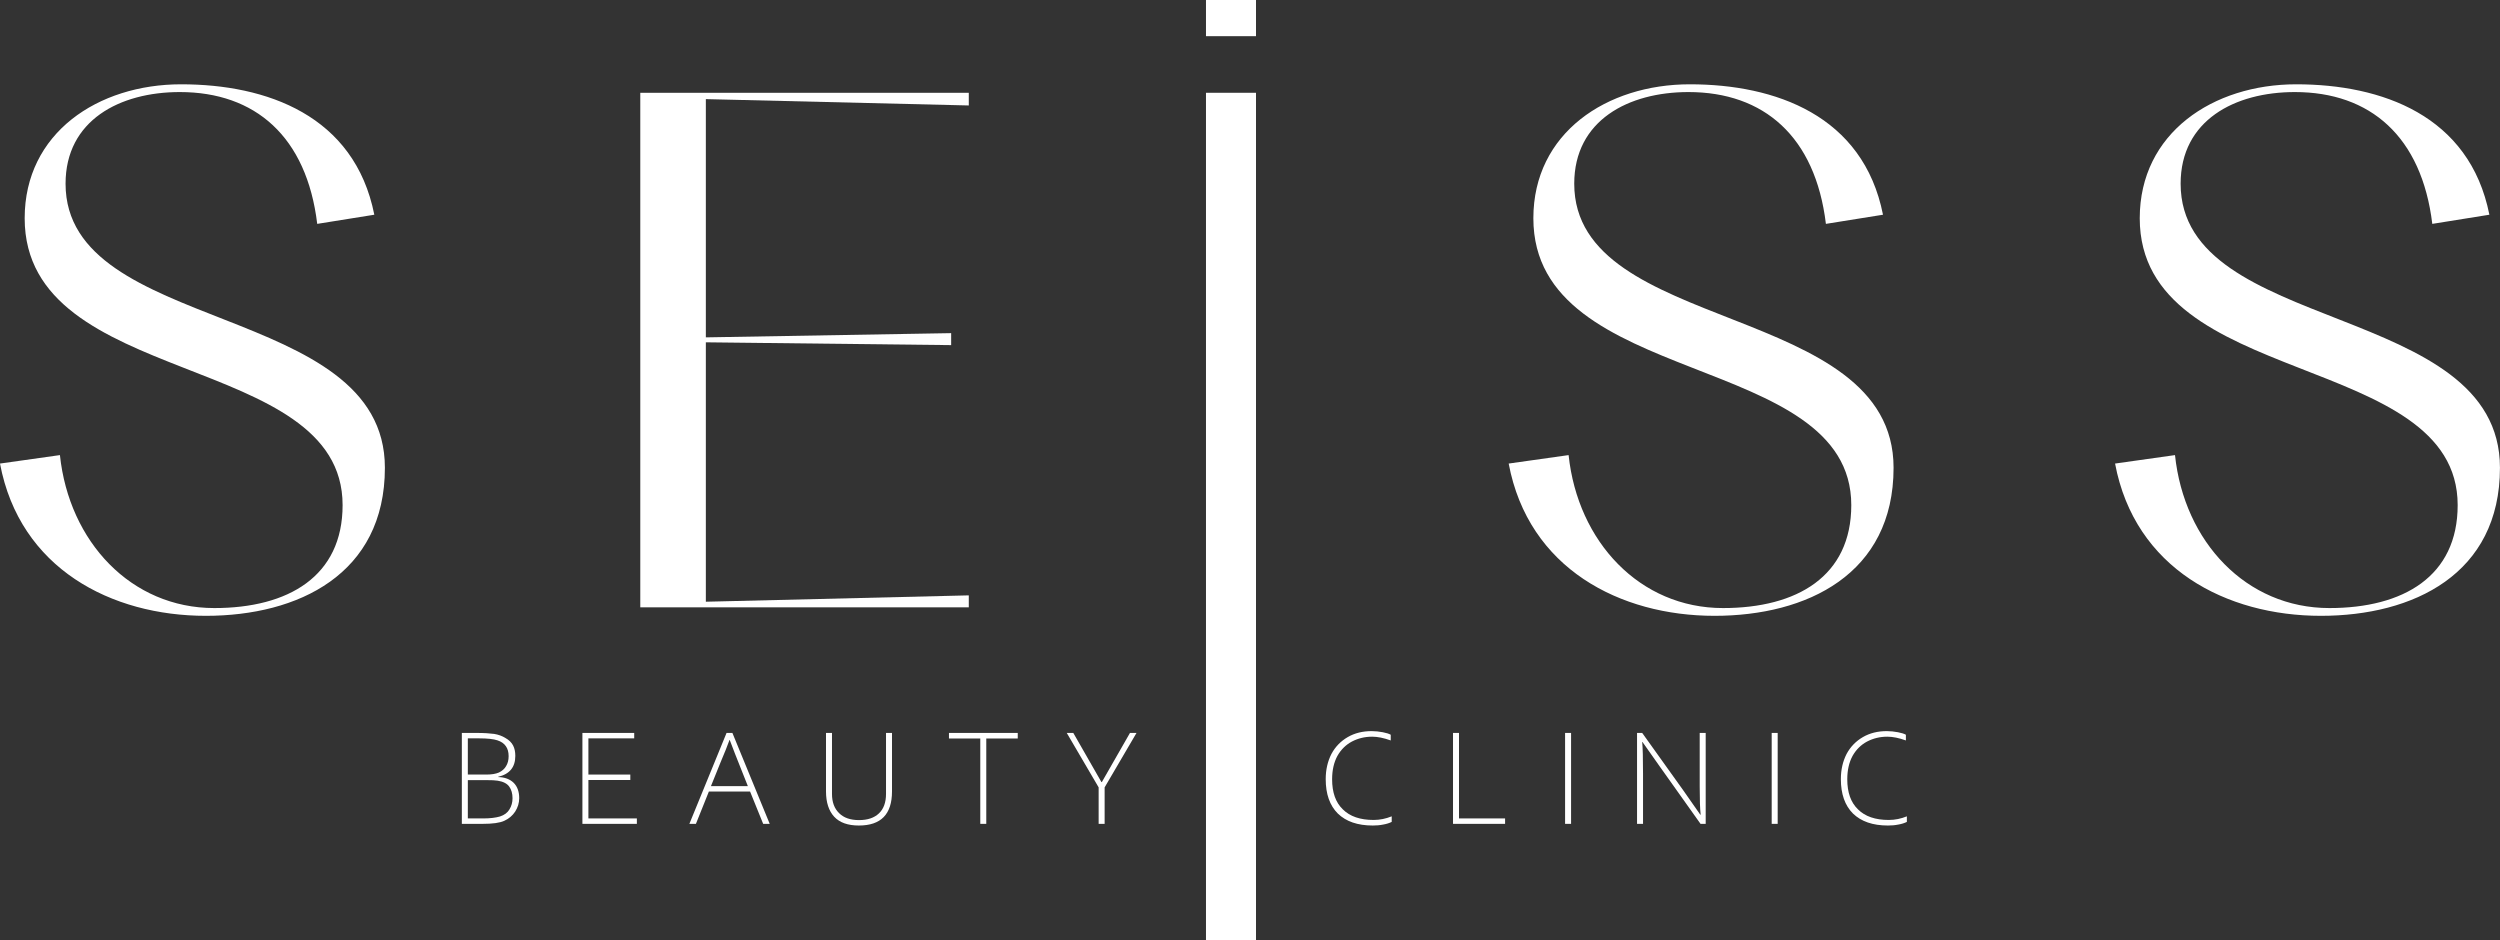
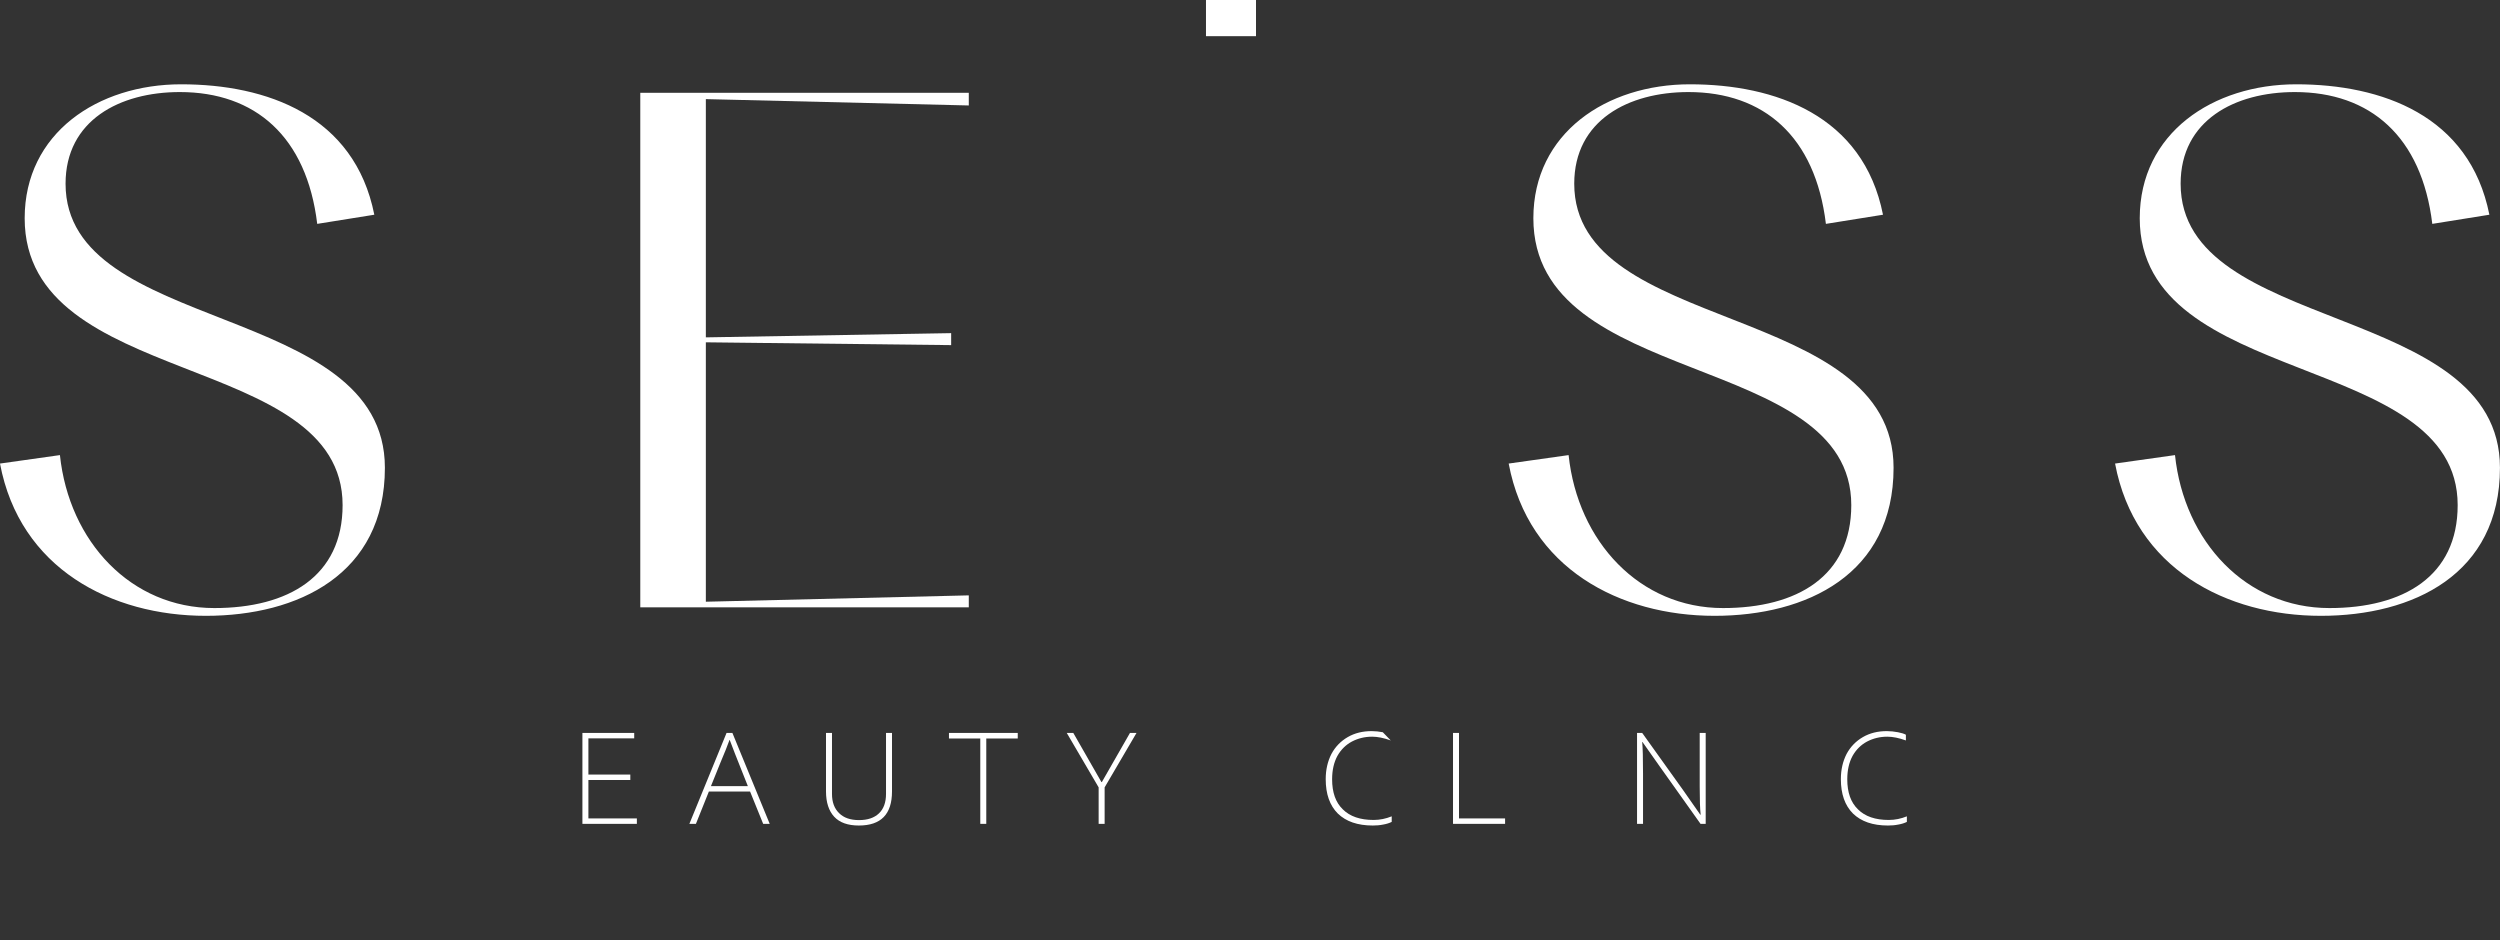
<svg xmlns="http://www.w3.org/2000/svg" xmlns:ns1="http://www.serif.com/" width="100%" height="100%" viewBox="0 0 35911 13508" version="1.1" xml:space="preserve" style="fill-rule:evenodd;clip-rule:evenodd;stroke-linejoin:round;stroke-miterlimit:2;">
  <rect x="0" y="0" width="35911" height="13508" fill="#333333" stroke="none" />
  <g>
    <path id="s3" d="M941.75,2638.92C941.75,1727.38 1721.62,1322.34 2582.13,1322.34C3665.63,1322.34 4404.8,1960.47 4556.71,3215.84L5376.79,3084.38C5093.46,1656.55 3827.67,1210.92 2602.33,1210.92C1407.62,1210.92 354.414,1909.67 354.414,3134.96C354.414,5585.34 4921.29,5038.54 4921.29,7256.08C4921.29,8278.62 4141.63,8734.46 3078.33,8734.46C1883.37,8734.46 992.504,7782.63 860.794,6537.13L0.002,6658.72C283.669,8167.43 1600,8845.93 2956.71,8845.93C4283.25,8845.93 5528.75,8248.55 5528.75,6719.39C5528.75,4329.68 941.752,4805.68 941.752,2638.93L941.75,2638.92Z" style="fill:white;fill-rule:nonzero;" />
    <path id="e" d="M9197.33,8724.25L13916.1,8724.25L13916.1,8552.08L10139,8643.38L10139,4917.12L13662.8,4957.54L13662.8,4785.38L10139,4846.08L10139,1423.7L13916.1,1514.95L13916.1,1332.66L9197.33,1332.66L9197.33,8724.25Z" style="fill:white;fill-rule:nonzero;" />
-     <rect x="17323.2" y="1332.83" width="718.5" height="12174.7" style="fill:white;fill-rule:nonzero;" />
    <rect x="17323.2" y="0" width="718.5" height="519.667" style="fill:white;fill-rule:nonzero;" />
    <path id="s2" d="M22613,2638.92C22613,1727.38 23392.9,1322.34 24253.4,1322.34C25336.9,1322.34 26076.1,1960.47 26228,3215.84L27048.1,3084.38C26764.7,1656.55 25499,1210.92 24273.6,1210.92C23078.9,1210.92 22025.8,1909.67 22025.8,3134.96C22025.8,5585.34 26592.6,5038.54 26592.6,7256.08C26592.6,8278.62 25813,8734.46 24749.6,8734.46C23554.7,8734.46 22663.8,7782.63 22532.1,6537.13L21671.3,6658.72C21955,8167.43 23271.3,8845.93 24628.1,8845.93C25954.5,8845.93 27200,8248.55 27200,6719.39C27200,4329.68 22613,4805.68 22613,2638.93L22613,2638.92Z" style="fill:white;fill-rule:nonzero;" />
    <path id="s1" d="M31323.4,2638.92C31323.4,1727.38 32103.2,1322.34 32963.8,1322.34C34047.2,1322.34 34786.5,1960.47 34938.4,3215.84L35758.4,3084.38C35475.1,1656.55 34209.3,1210.92 32984,1210.92C31789.2,1210.92 30736.1,1909.67 30736.1,3134.96C30736.1,5585.34 35302.9,5038.54 35302.9,7256.08C35302.9,8278.62 34523.3,8734.46 33460.1,8734.46C32265.1,8734.46 31373.9,7782.63 31242.5,6537.13L30381.7,6658.72C30665.3,8167.43 31981.4,8845.93 33338.4,8845.93C34664.9,8845.93 35910.4,8248.55 35910.4,6719.39C35910.4,4329.68 31323.4,4805.68 31323.4,2638.93L31323.4,2638.92Z" style="fill:white;fill-rule:nonzero;" />
  </g>
  <g id="Corbel-Light" ns1:id="Corbel Light" transform="matrix(1,0,0,1,0,-251.191)">
    <g transform="matrix(4.099,0,0,4.099,-9221.64,-38073.7)">
      <g transform="matrix(487.958,0,0,487.958,3825.74,12236.9)">
-         <path d="M0.192,-0.653C0.247,-0.653 0.289,-0.65 0.319,-0.646C0.35,-0.641 0.377,-0.631 0.401,-0.616C0.426,-0.602 0.444,-0.584 0.455,-0.563C0.466,-0.542 0.471,-0.517 0.471,-0.488C0.471,-0.407 0.43,-0.357 0.348,-0.338L0.348,-0.336C0.395,-0.335 0.432,-0.321 0.459,-0.295C0.486,-0.268 0.499,-0.231 0.499,-0.184C0.499,-0.15 0.489,-0.118 0.47,-0.088C0.451,-0.059 0.425,-0.037 0.392,-0.022C0.36,-0.007 0.308,-0 0.237,-0L0.087,-0L0.087,-0.653L0.192,-0.653ZM0.423,-0.486C0.423,-0.516 0.416,-0.54 0.403,-0.558C0.39,-0.577 0.37,-0.591 0.342,-0.6C0.315,-0.609 0.271,-0.614 0.212,-0.614L0.13,-0.614L0.13,-0.354L0.264,-0.354C0.301,-0.354 0.331,-0.359 0.354,-0.369C0.376,-0.38 0.394,-0.395 0.405,-0.415C0.417,-0.435 0.423,-0.458 0.423,-0.486ZM0.451,-0.184C0.451,-0.218 0.443,-0.246 0.427,-0.268C0.411,-0.29 0.383,-0.304 0.344,-0.31C0.326,-0.313 0.3,-0.314 0.265,-0.314L0.13,-0.314L0.13,-0.039L0.243,-0.039C0.29,-0.039 0.33,-0.044 0.361,-0.053C0.392,-0.063 0.415,-0.08 0.429,-0.104C0.444,-0.128 0.451,-0.155 0.451,-0.184Z" style="fill:white;fill-rule:nonzero;" />
-       </g>
+         </g>
      <g transform="matrix(487.958,0,0,487.958,4248.27,12236.9)">
        <path d="M0.087,-0.653L0.459,-0.653L0.459,-0.614L0.13,-0.614L0.13,-0.354L0.431,-0.354L0.431,-0.315L0.13,-0.315L0.13,-0.039L0.478,-0.039L0.478,-0L0.087,-0L0.087,-0.653Z" style="fill:white;fill-rule:nonzero;" />
      </g>
      <g transform="matrix(487.958,0,0,487.958,4656.27,12236.9)">
        <path d="M0.019,-0L0.286,-0.653L0.328,-0.653L0.596,-0L0.549,-0L0.455,-0.232L0.159,-0.232L0.066,-0L0.019,-0ZM0.439,-0.271L0.414,-0.334C0.36,-0.469 0.325,-0.558 0.309,-0.602L0.307,-0.602C0.294,-0.565 0.272,-0.51 0.241,-0.437C0.232,-0.414 0.209,-0.359 0.174,-0.271L0.439,-0.271Z" style="fill:white;fill-rule:nonzero;" />
      </g>
      <g transform="matrix(487.958,0,0,487.958,5102.86,12236.9)">
        <path d="M0.085,-0.233L0.085,-0.653L0.128,-0.653L0.128,-0.215C0.128,-0.156 0.145,-0.11 0.179,-0.077C0.213,-0.043 0.261,-0.027 0.322,-0.027C0.384,-0.027 0.431,-0.043 0.465,-0.075C0.499,-0.107 0.516,-0.154 0.516,-0.215L0.516,-0.653L0.559,-0.653L0.559,-0.233C0.559,-0.069 0.48,0.012 0.321,0.012C0.242,0.012 0.183,-0.009 0.144,-0.051C0.105,-0.093 0.085,-0.154 0.085,-0.233Z" style="fill:white;fill-rule:nonzero;" />
      </g>
      <g transform="matrix(487.958,0,0,487.958,5563.52,12236.9)">
        <path d="M0.249,-0.613L0.024,-0.613L0.024,-0.653L0.518,-0.653L0.518,-0.613L0.292,-0.613L0.292,-0L0.249,-0L0.249,-0.613Z" style="fill:white;fill-rule:nonzero;" />
      </g>
      <g transform="matrix(487.958,0,0,487.958,5974.37,12236.9)">
        <path d="M0.257,-0.262L0.028,-0.653L0.075,-0.653L0.277,-0.3L0.28,-0.3L0.482,-0.653L0.529,-0.653L0.3,-0.262L0.3,-0L0.257,-0L0.257,-0.262Z" style="fill:white;fill-rule:nonzero;" />
      </g>
    </g>
    <g transform="matrix(4.099,0,0,4.099,3227.32,-38073.7)">
      <g transform="matrix(487.958,0,0,487.958,3825.74,12236.9)">
-         <path d="M0.067,-0.321C0.067,-0.389 0.081,-0.449 0.108,-0.502C0.136,-0.554 0.175,-0.594 0.225,-0.623C0.275,-0.652 0.332,-0.666 0.397,-0.666C0.424,-0.666 0.45,-0.663 0.477,-0.658C0.503,-0.653 0.522,-0.647 0.534,-0.64L0.534,-0.599C0.484,-0.617 0.44,-0.626 0.401,-0.626C0.347,-0.626 0.299,-0.614 0.255,-0.591C0.212,-0.568 0.177,-0.534 0.151,-0.488C0.126,-0.442 0.113,-0.386 0.113,-0.32C0.113,-0.226 0.138,-0.154 0.19,-0.104C0.241,-0.053 0.315,-0.028 0.411,-0.028C0.456,-0.028 0.499,-0.037 0.541,-0.054L0.541,-0.014C0.525,-0.006 0.504,0.001 0.48,0.005C0.456,0.01 0.431,0.012 0.405,0.012C0.296,0.012 0.213,-0.017 0.154,-0.074C0.096,-0.132 0.067,-0.214 0.067,-0.321Z" style="fill:white;fill-rule:nonzero;" />
+         <path d="M0.067,-0.321C0.067,-0.389 0.081,-0.449 0.108,-0.502C0.136,-0.554 0.175,-0.594 0.225,-0.623C0.275,-0.652 0.332,-0.666 0.397,-0.666C0.424,-0.666 0.45,-0.663 0.477,-0.658L0.534,-0.599C0.484,-0.617 0.44,-0.626 0.401,-0.626C0.347,-0.626 0.299,-0.614 0.255,-0.591C0.212,-0.568 0.177,-0.534 0.151,-0.488C0.126,-0.442 0.113,-0.386 0.113,-0.32C0.113,-0.226 0.138,-0.154 0.19,-0.104C0.241,-0.053 0.315,-0.028 0.411,-0.028C0.456,-0.028 0.499,-0.037 0.541,-0.054L0.541,-0.014C0.525,-0.006 0.504,0.001 0.48,0.005C0.456,0.01 0.431,0.012 0.405,0.012C0.296,0.012 0.213,-0.017 0.154,-0.074C0.096,-0.132 0.067,-0.214 0.067,-0.321Z" style="fill:white;fill-rule:nonzero;" />
      </g>
      <g transform="matrix(487.958,0,0,487.958,4262.09,12236.9)">
        <path d="M0.087,-0.653L0.13,-0.653L0.13,-0.039L0.461,-0.039L0.461,-0L0.087,-0L0.087,-0.653Z" style="fill:white;fill-rule:nonzero;" />
      </g>
      <g transform="matrix(487.958,0,0,487.958,4654.84,12236.9)">
-         <rect x="0.087" y="-0.653" width="0.043" height="0.653" style="fill:white;fill-rule:nonzero;" />
-       </g>
+         </g>
      <g transform="matrix(487.958,0,0,487.958,4907.01,12236.9)">
        <path d="M0.124,-0.653L0.418,-0.242L0.541,-0.066L0.544,-0.066C0.539,-0.107 0.537,-0.174 0.537,-0.268L0.537,-0.653L0.58,-0.653L0.58,-0L0.543,-0L0.248,-0.415L0.126,-0.588L0.124,-0.588C0.128,-0.547 0.13,-0.471 0.13,-0.359L0.13,-0L0.087,-0L0.087,-0.653L0.124,-0.653Z" style="fill:white;fill-rule:nonzero;" />
      </g>
      <g transform="matrix(487.958,0,0,487.958,5378.86,12236.9)">
-         <rect x="0.087" y="-0.653" width="0.043" height="0.653" style="fill:white;fill-rule:nonzero;" />
-       </g>
+         </g>
      <g transform="matrix(487.958,0,0,487.958,5631.04,12236.9)">
        <path d="M0.067,-0.321C0.067,-0.389 0.081,-0.449 0.108,-0.502C0.136,-0.554 0.175,-0.594 0.225,-0.623C0.275,-0.652 0.332,-0.666 0.397,-0.666C0.424,-0.666 0.45,-0.663 0.477,-0.658C0.503,-0.653 0.522,-0.647 0.534,-0.64L0.534,-0.599C0.484,-0.617 0.44,-0.626 0.401,-0.626C0.347,-0.626 0.299,-0.614 0.255,-0.591C0.212,-0.568 0.177,-0.534 0.151,-0.488C0.126,-0.442 0.113,-0.386 0.113,-0.32C0.113,-0.226 0.138,-0.154 0.19,-0.104C0.241,-0.053 0.315,-0.028 0.411,-0.028C0.456,-0.028 0.499,-0.037 0.541,-0.054L0.541,-0.014C0.525,-0.006 0.504,0.001 0.48,0.005C0.456,0.01 0.431,0.012 0.405,0.012C0.296,0.012 0.213,-0.017 0.154,-0.074C0.096,-0.132 0.067,-0.214 0.067,-0.321Z" style="fill:white;fill-rule:nonzero;" />
      </g>
    </g>
  </g>
</svg>